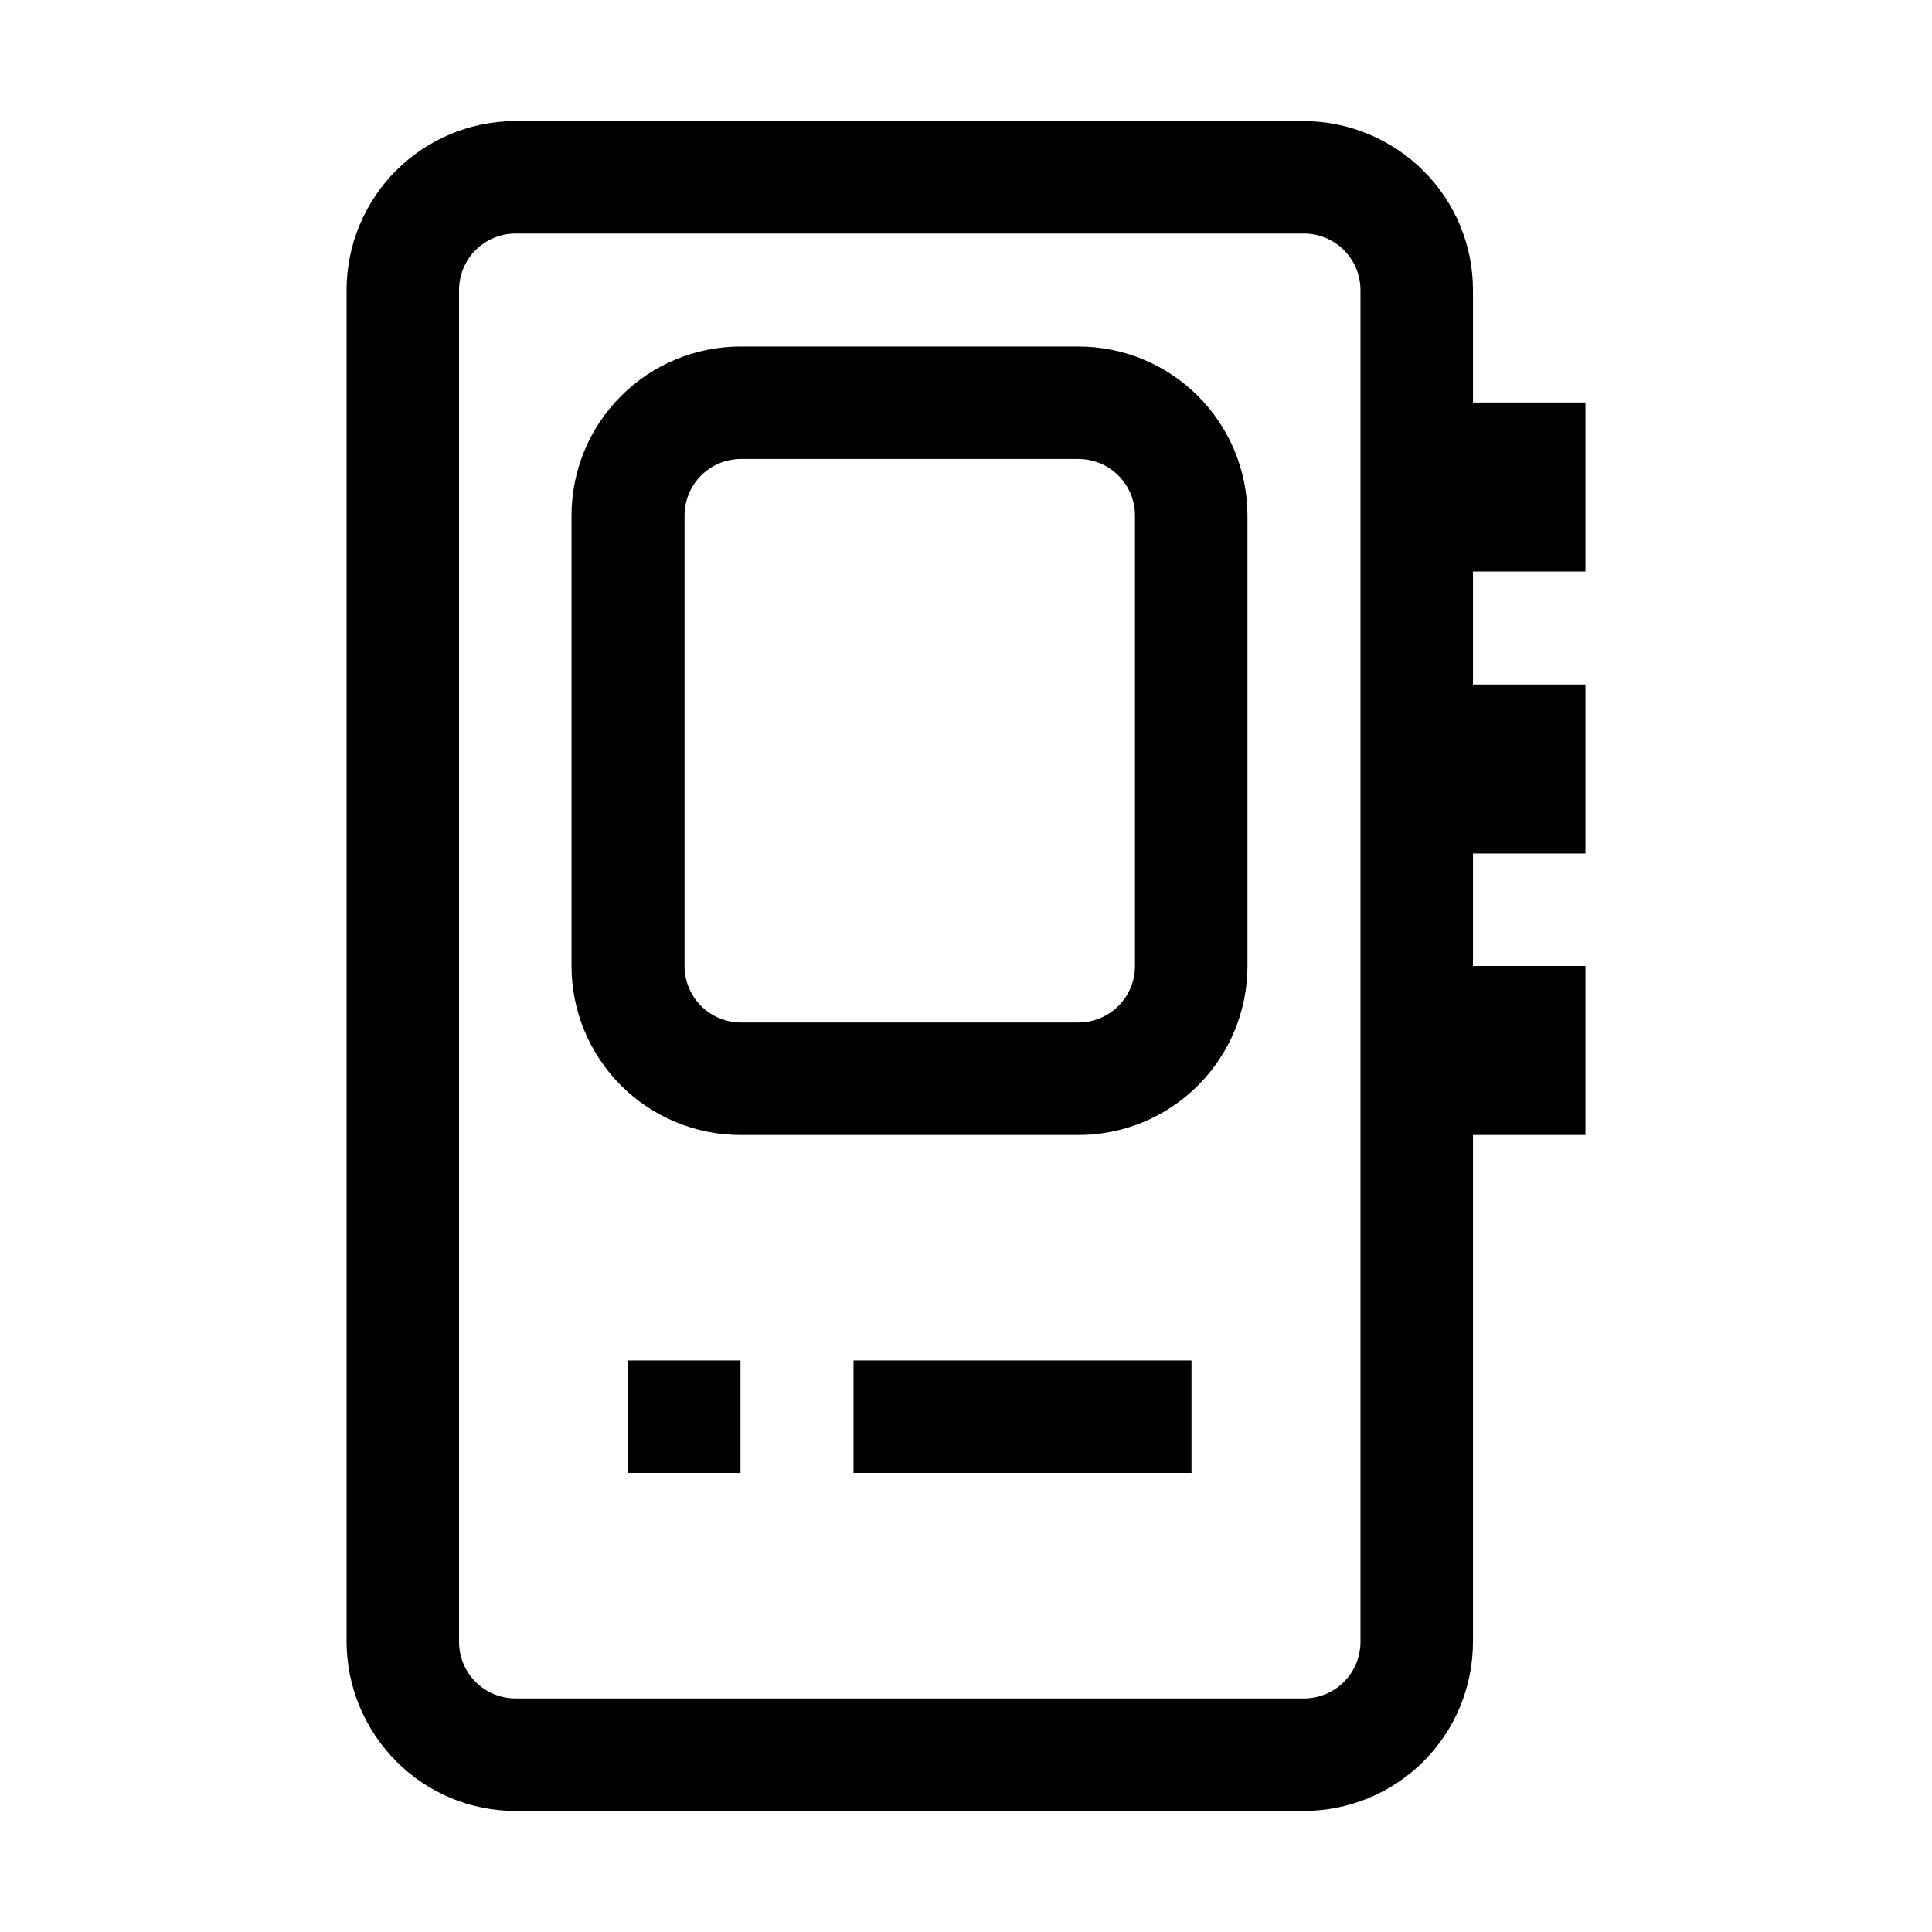
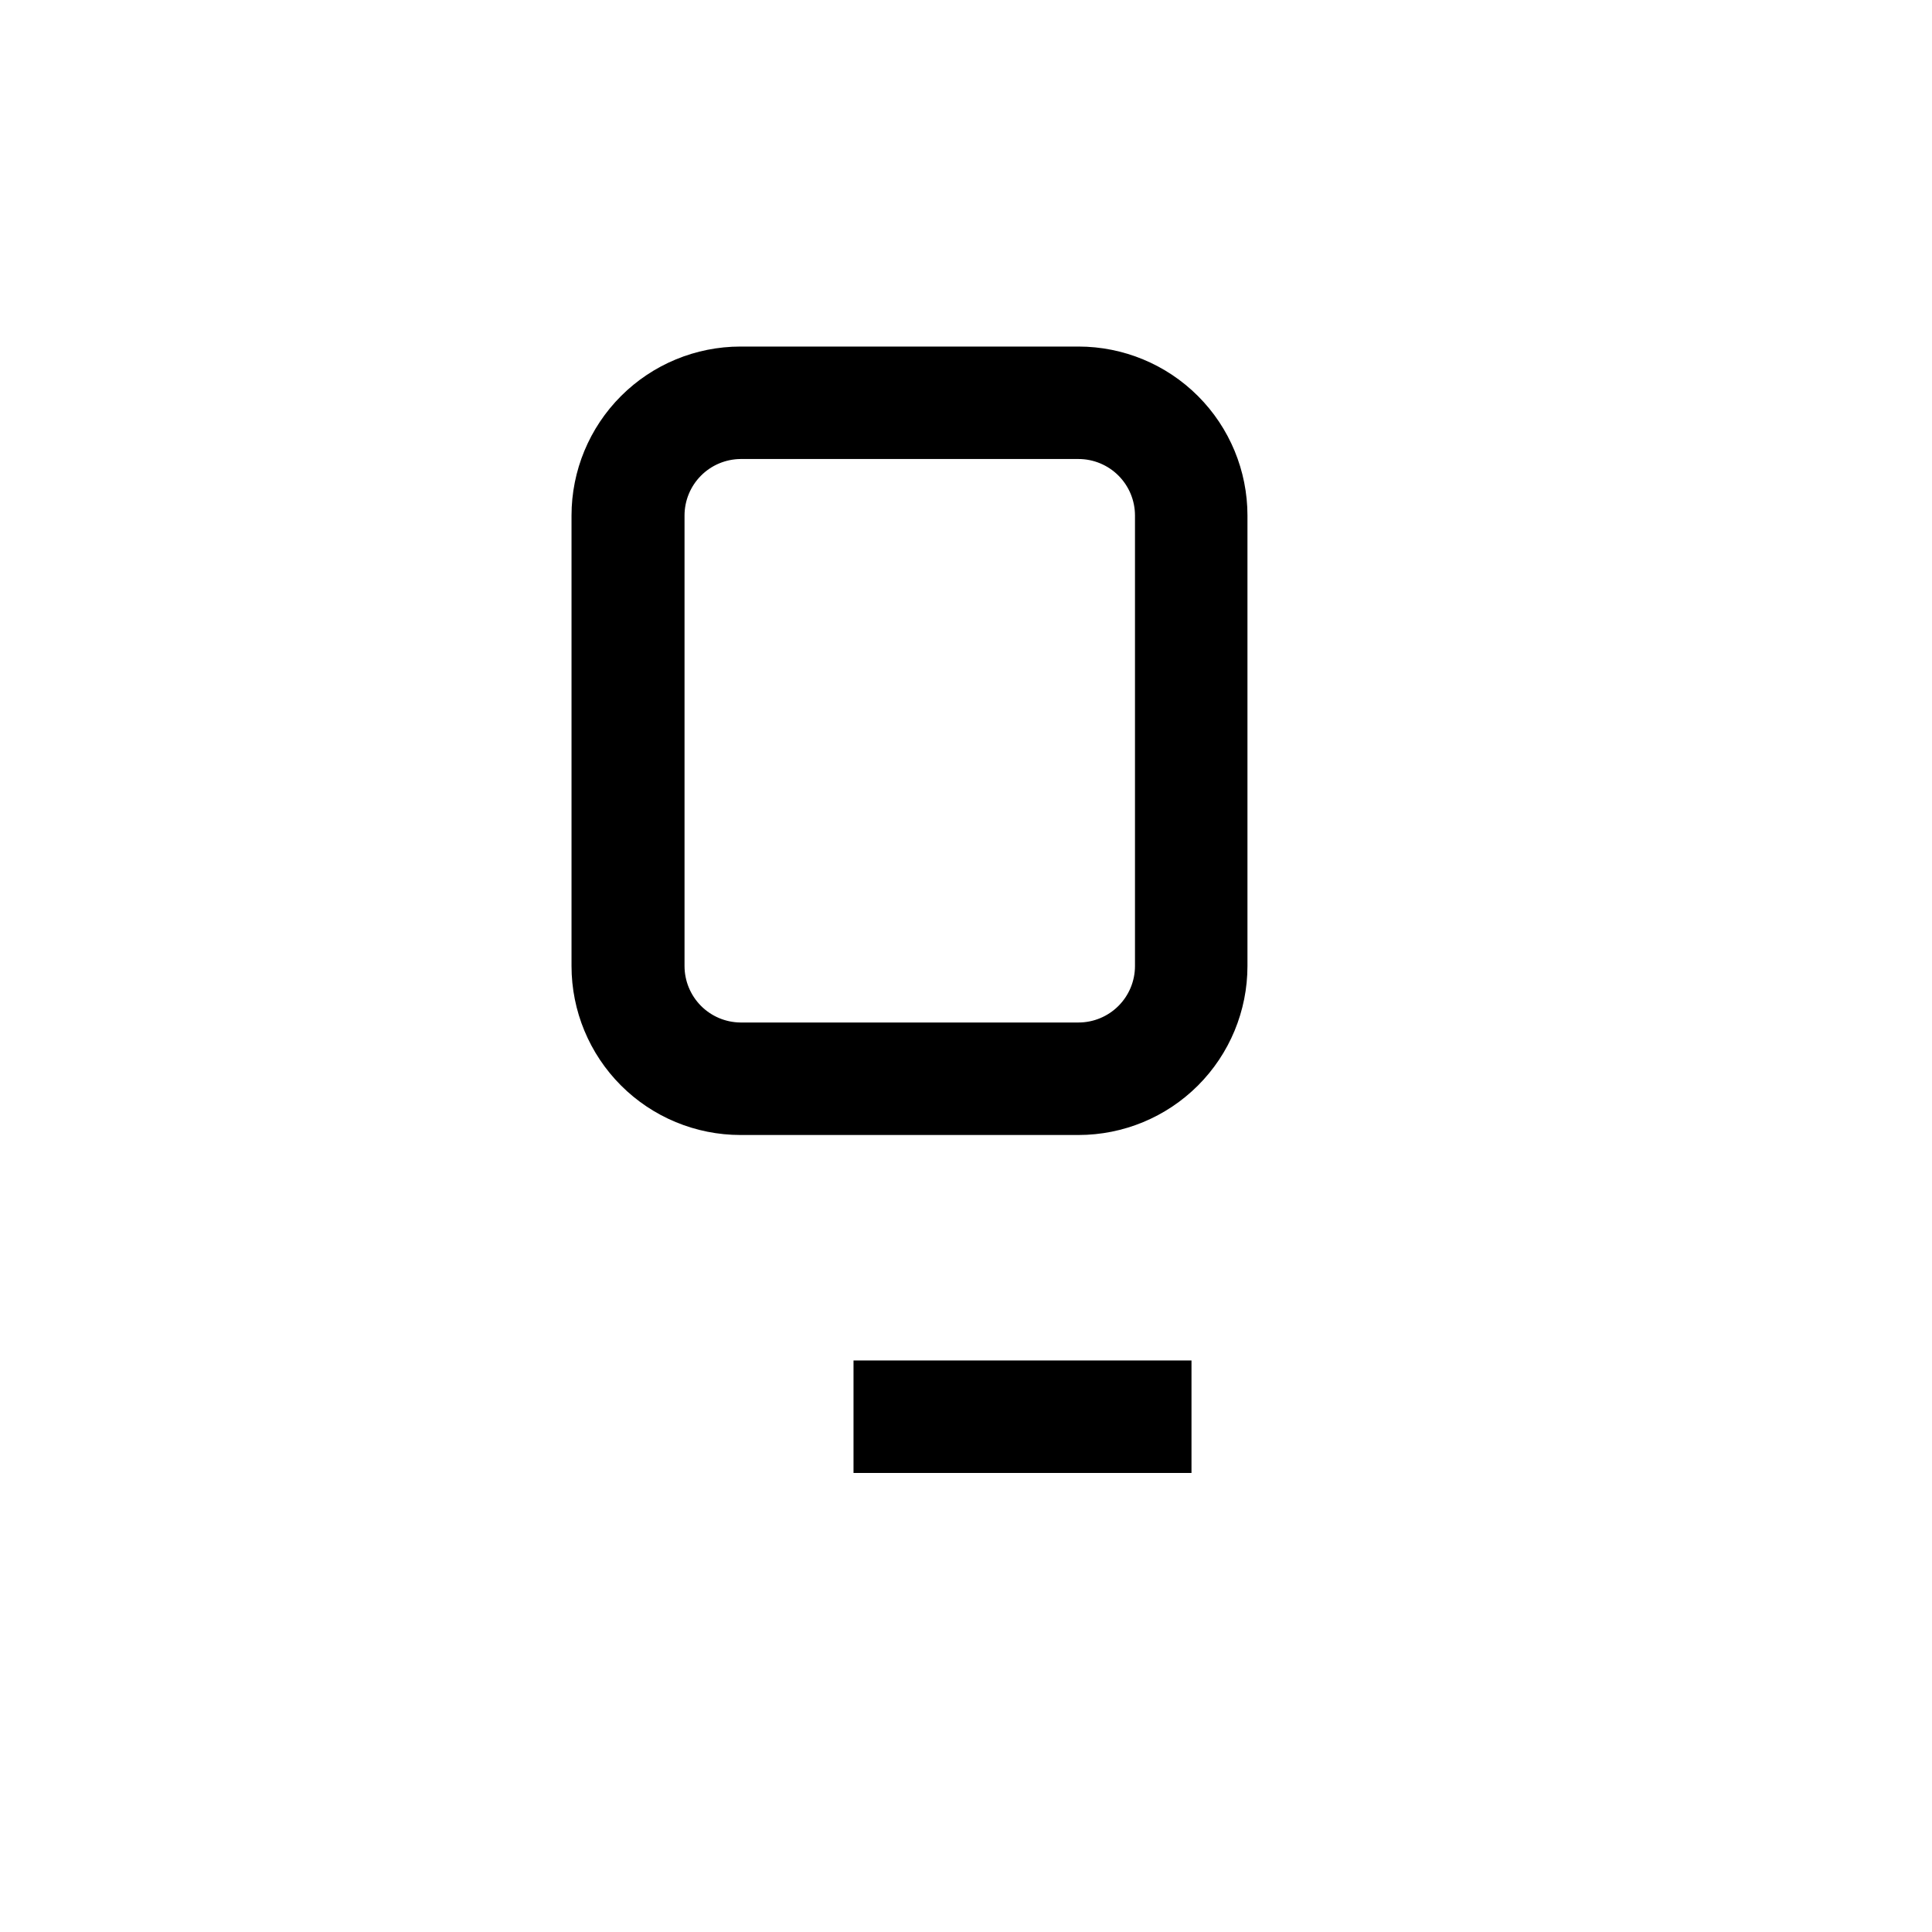
<svg xmlns="http://www.w3.org/2000/svg" fill="#000000" width="800px" height="800px" version="1.1" viewBox="144 144 512 512">
  <g>
-     <path d="m564.16 295.46v-44.781h-29.809v-29.809c0.012-11.875-4.727-23.266-13.156-31.629-8.398-8.379-19.762-13.105-31.625-13.156h-208.94c-11.879 0-23.27 4.719-31.668 13.117-8.398 8.398-13.117 19.789-13.117 31.668v358.26c0.051 11.863 4.777 23.23 13.156 31.629 8.363 8.43 19.75 13.168 31.629 13.156h208.94c11.875 0 23.266-4.719 31.664-13.117 8.398-8.398 13.117-19.789 13.117-31.668v-134.35h29.809v-44.781h-29.809v-29.809h29.809v-44.781l-29.809-0.004v-29.949zm-59.617 283.67c0 3.973-1.578 7.781-4.387 10.59s-6.617 4.387-10.586 4.387h-208.94c-3.973 0-7.781-1.578-10.59-4.387s-4.387-6.617-4.387-10.59v-358.26c0-3.973 1.578-7.781 4.387-10.59s6.617-4.387 10.59-4.387h208.94c3.969 0 7.777 1.578 10.586 4.387s4.387 6.617 4.387 10.59z" />
    <path d="m429.81 235.84h-89.566c-11.879 0-23.27 4.719-31.668 13.117-8.398 8.398-13.117 19.789-13.117 31.668v119.38c0 11.875 4.719 23.266 13.117 31.664 8.398 8.398 19.789 13.117 31.668 13.117h89.566c11.875 0 23.266-4.719 31.664-13.117 8.398-8.398 13.117-19.789 13.117-31.664v-119.38c0-11.879-4.719-23.27-13.117-31.668-8.398-8.398-19.789-13.117-31.664-13.117zm14.973 164.16c0 3.969-1.578 7.777-4.387 10.586-2.809 2.809-6.617 4.387-10.586 4.387h-89.566c-3.949-0.035-7.723-1.629-10.5-4.434-2.777-2.805-4.336-6.594-4.336-10.539v-119.38c0-3.949 1.559-7.738 4.336-10.539 2.777-2.805 6.551-4.398 10.5-4.438h89.566c3.969 0 7.777 1.578 10.586 4.387 2.809 2.809 4.387 6.617 4.387 10.59z" />
-     <path d="m310.43 504.54h29.809v29.809h-29.809z" />
    <path d="m370.19 504.54h89.566v29.809h-89.566z" />
  </g>
</svg>